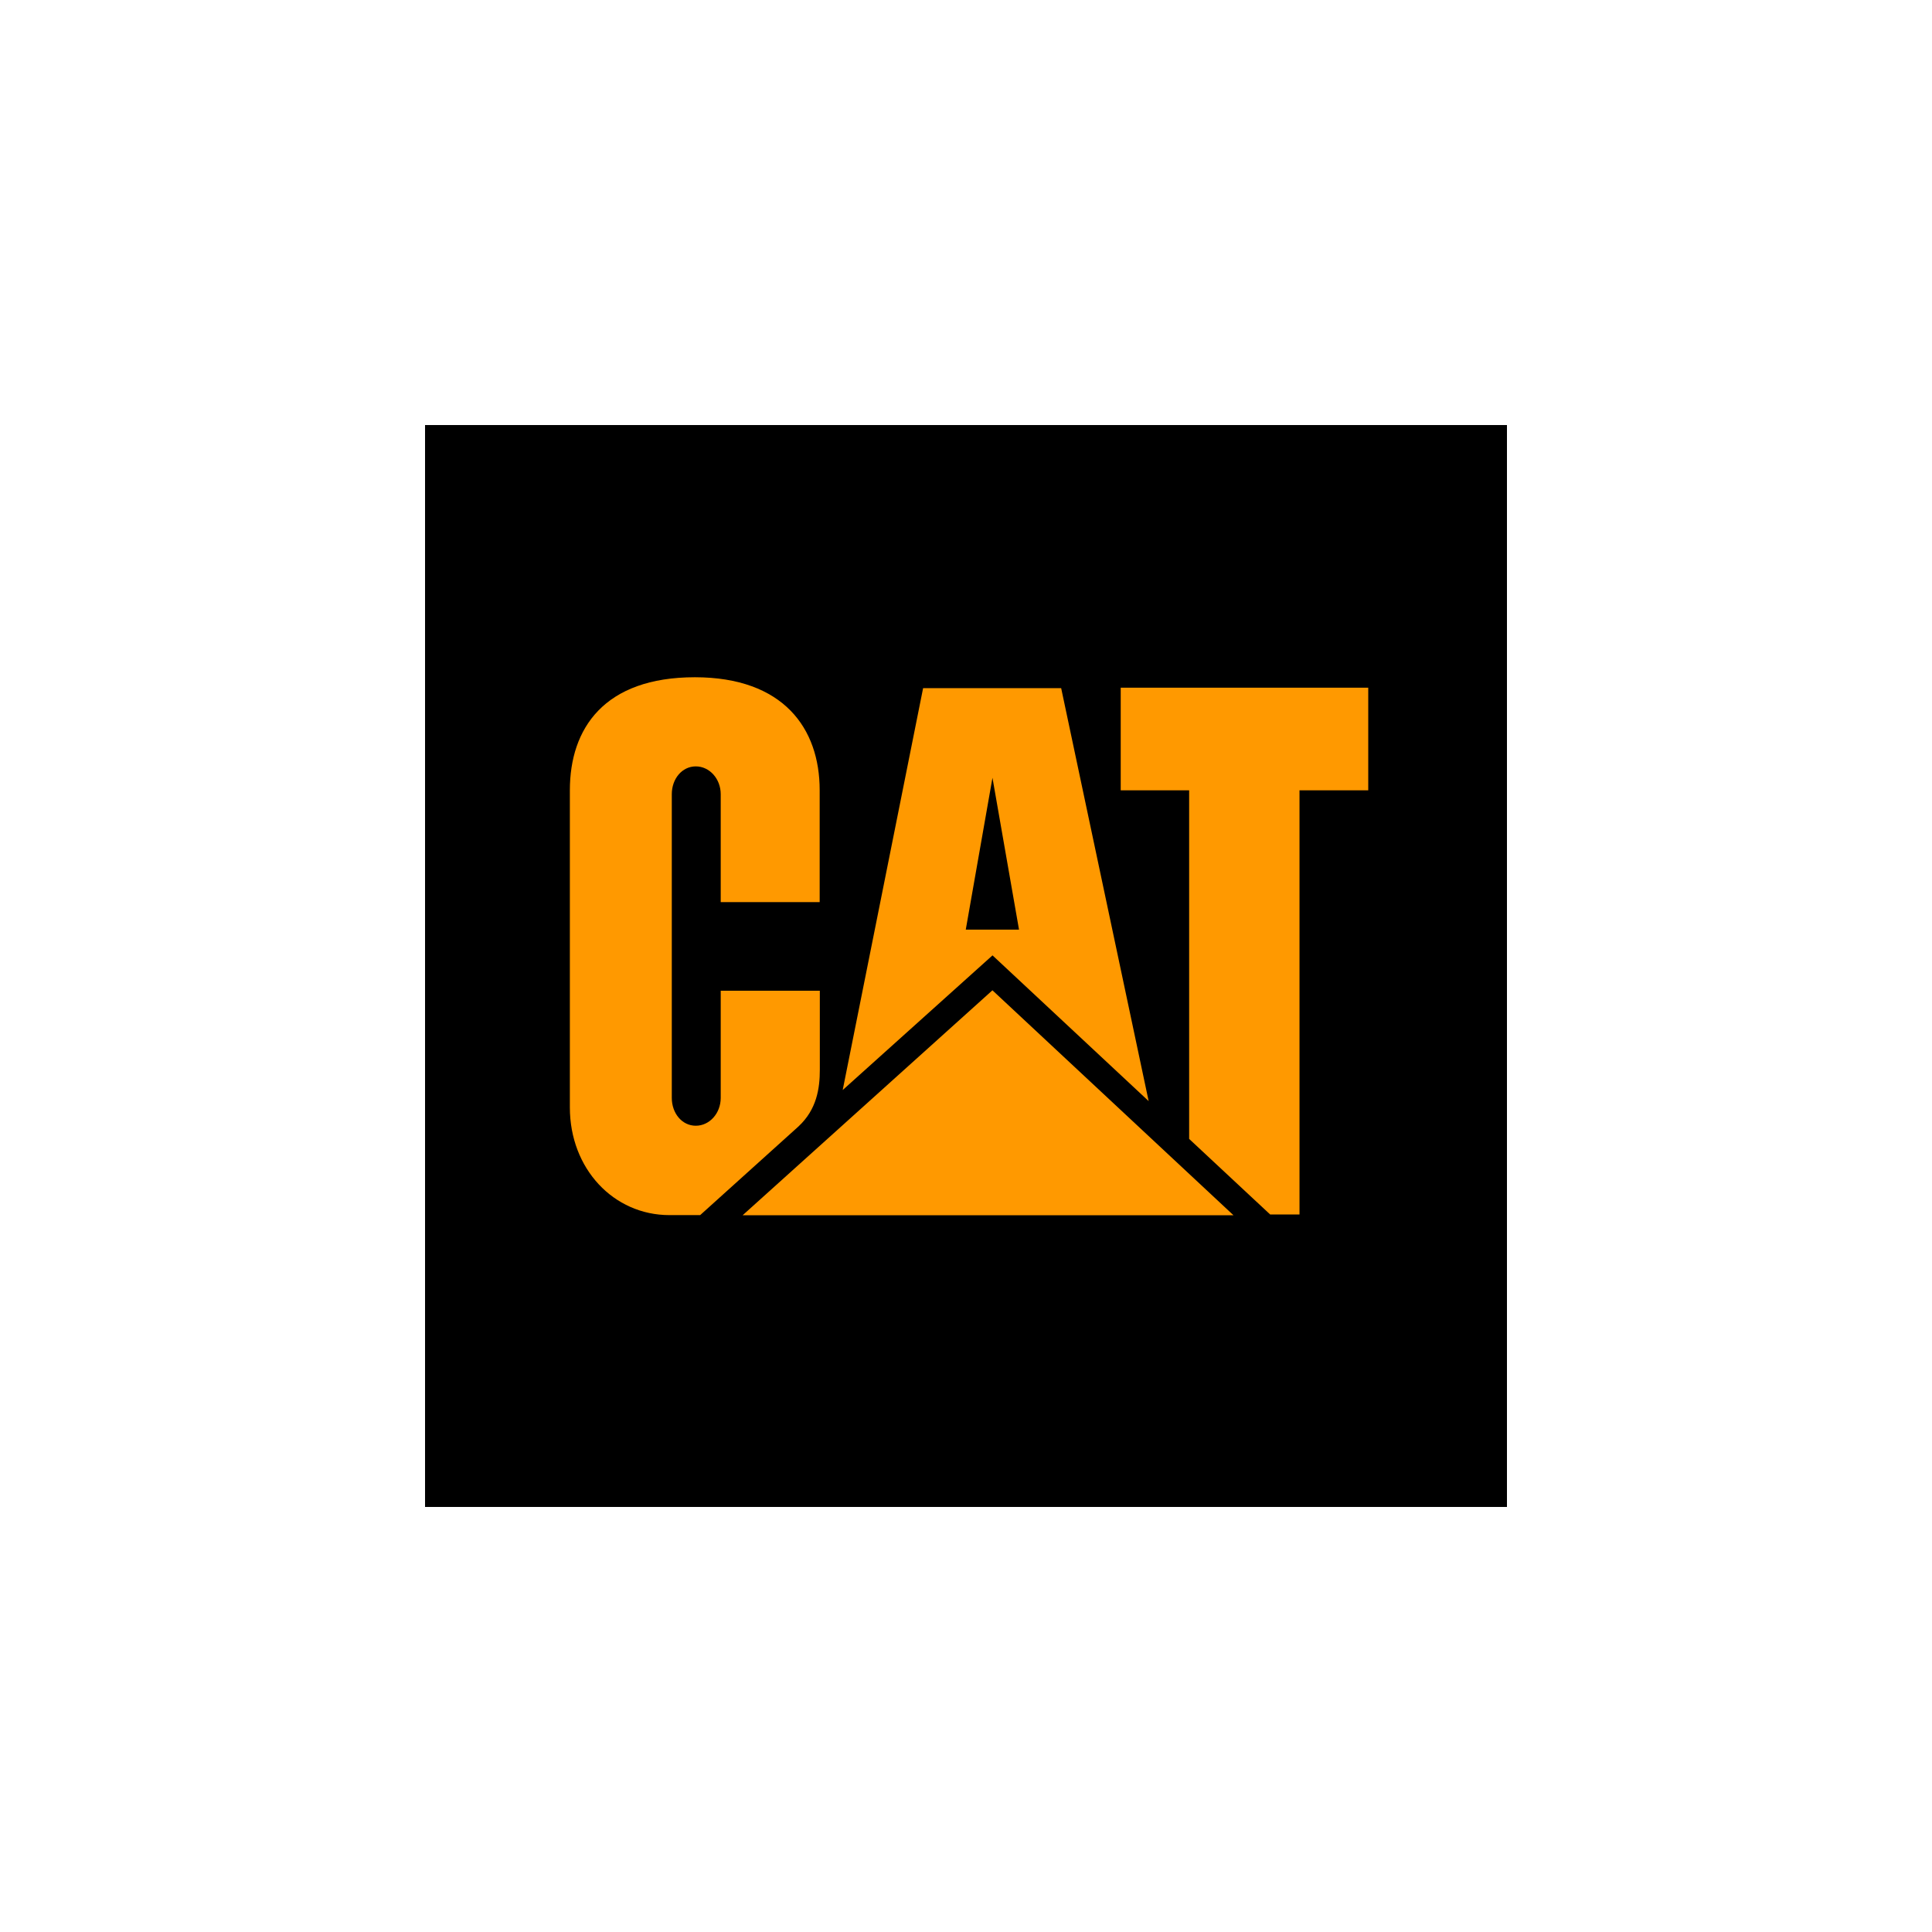
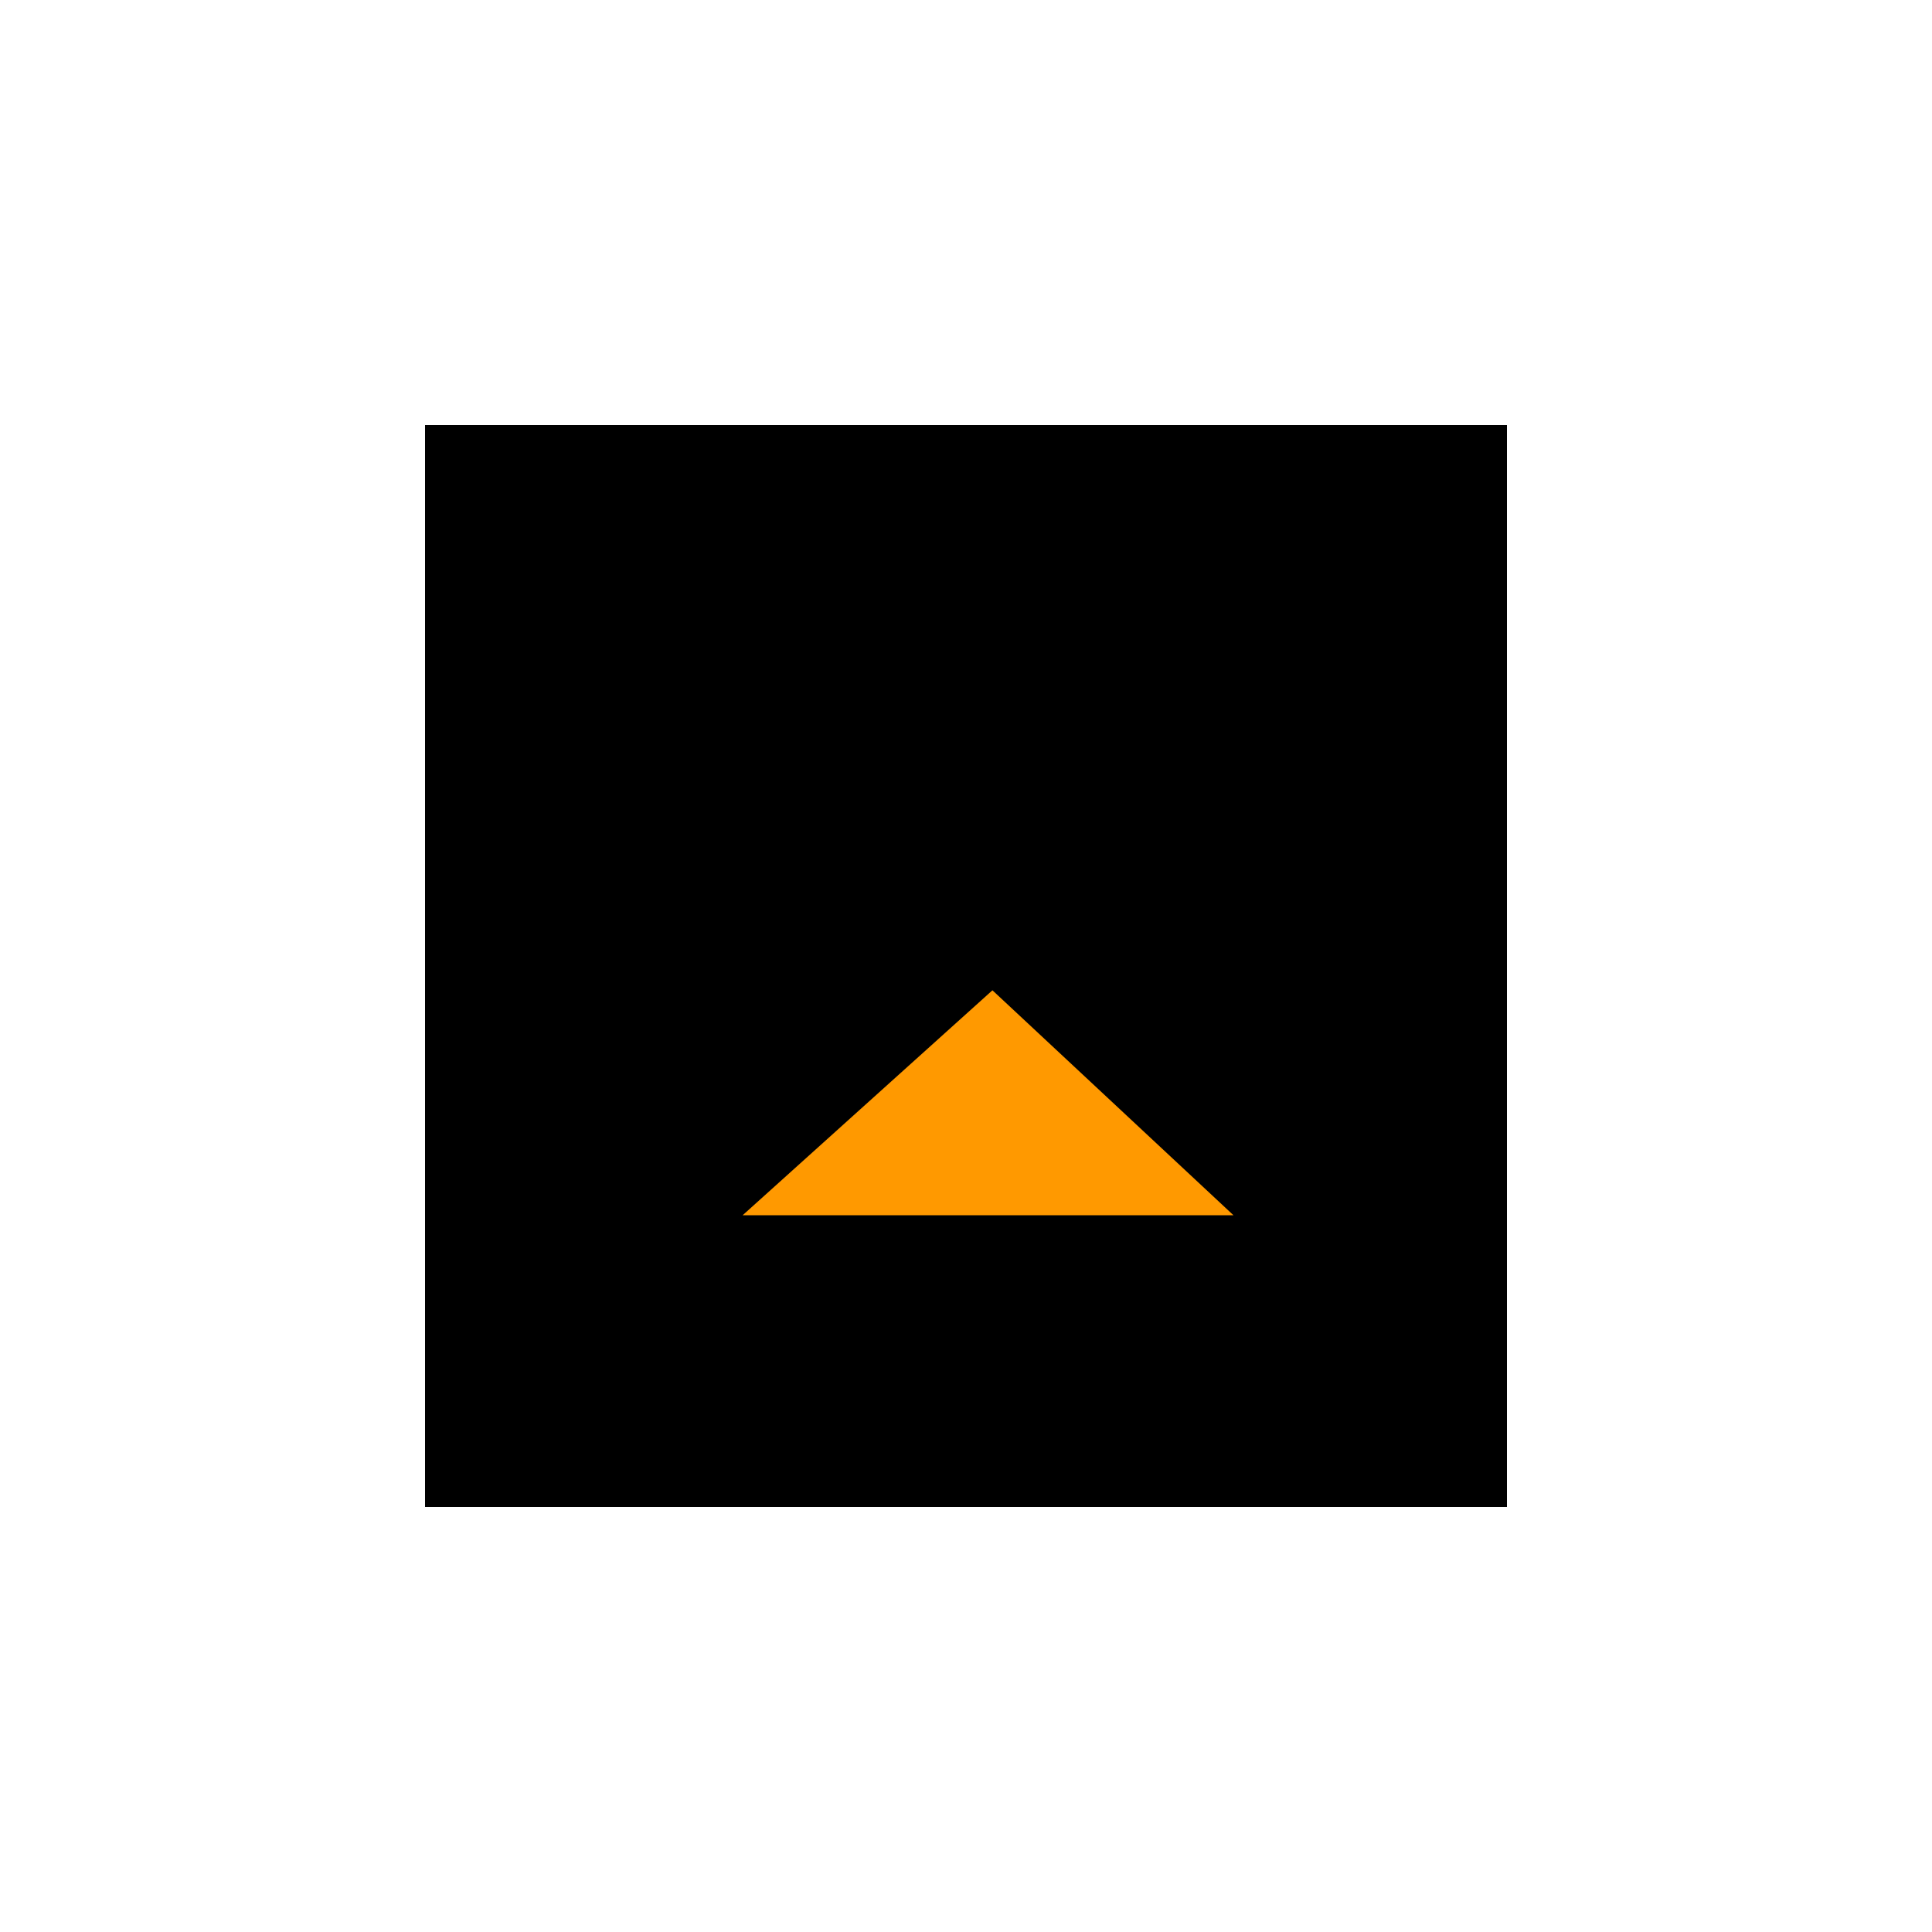
<svg xmlns="http://www.w3.org/2000/svg" width="50" height="50" viewBox="0 0 50 50" fill="none">
  <g clip-path="url(#clip0_615_27)">
    <path d="M39 11H11V39H39V11Z" fill="black" />
-     <path d="M20.664 29.153C21.136 28.714 21.217 28.172 21.217 27.685V25.64H18.652V28.414C18.652 28.812 18.363 29.134 18.007 29.134C17.651 29.134 17.386 28.812 17.386 28.414V20.553C17.386 20.156 17.651 19.834 18.007 19.834C18.363 19.834 18.652 20.156 18.652 20.553V23.346H21.213V20.449C21.213 18.848 20.274 17.53 17.986 17.527C15.636 17.527 14.748 18.851 14.748 20.452V28.66C14.748 30.247 15.879 31.447 17.326 31.447H18.12L20.664 29.153Z" fill="#FF9900" />
-     <path d="M30.775 29.475V20.454H29.004V17.797H35.41V20.454H33.631V31.431H32.872L30.775 29.475Z" fill="#FF9900" />
    <path d="M31.922 31.45L25.684 25.629L19.22 31.45H31.922Z" fill="#FF9900" />
-     <path d="M24.994 24.059L25.685 20.129L26.372 24.059H24.994ZM27.463 17.809H23.89L21.809 28.21L25.686 24.725L29.727 28.497L27.463 17.809Z" fill="#FF9900" />
  </g>
  <defs>
    <clipPath id="clip0_615_27">
      <rect width="28" height="28" fill="white" transform="translate(11 11)" />
    </clipPath>
  </defs>
</svg>